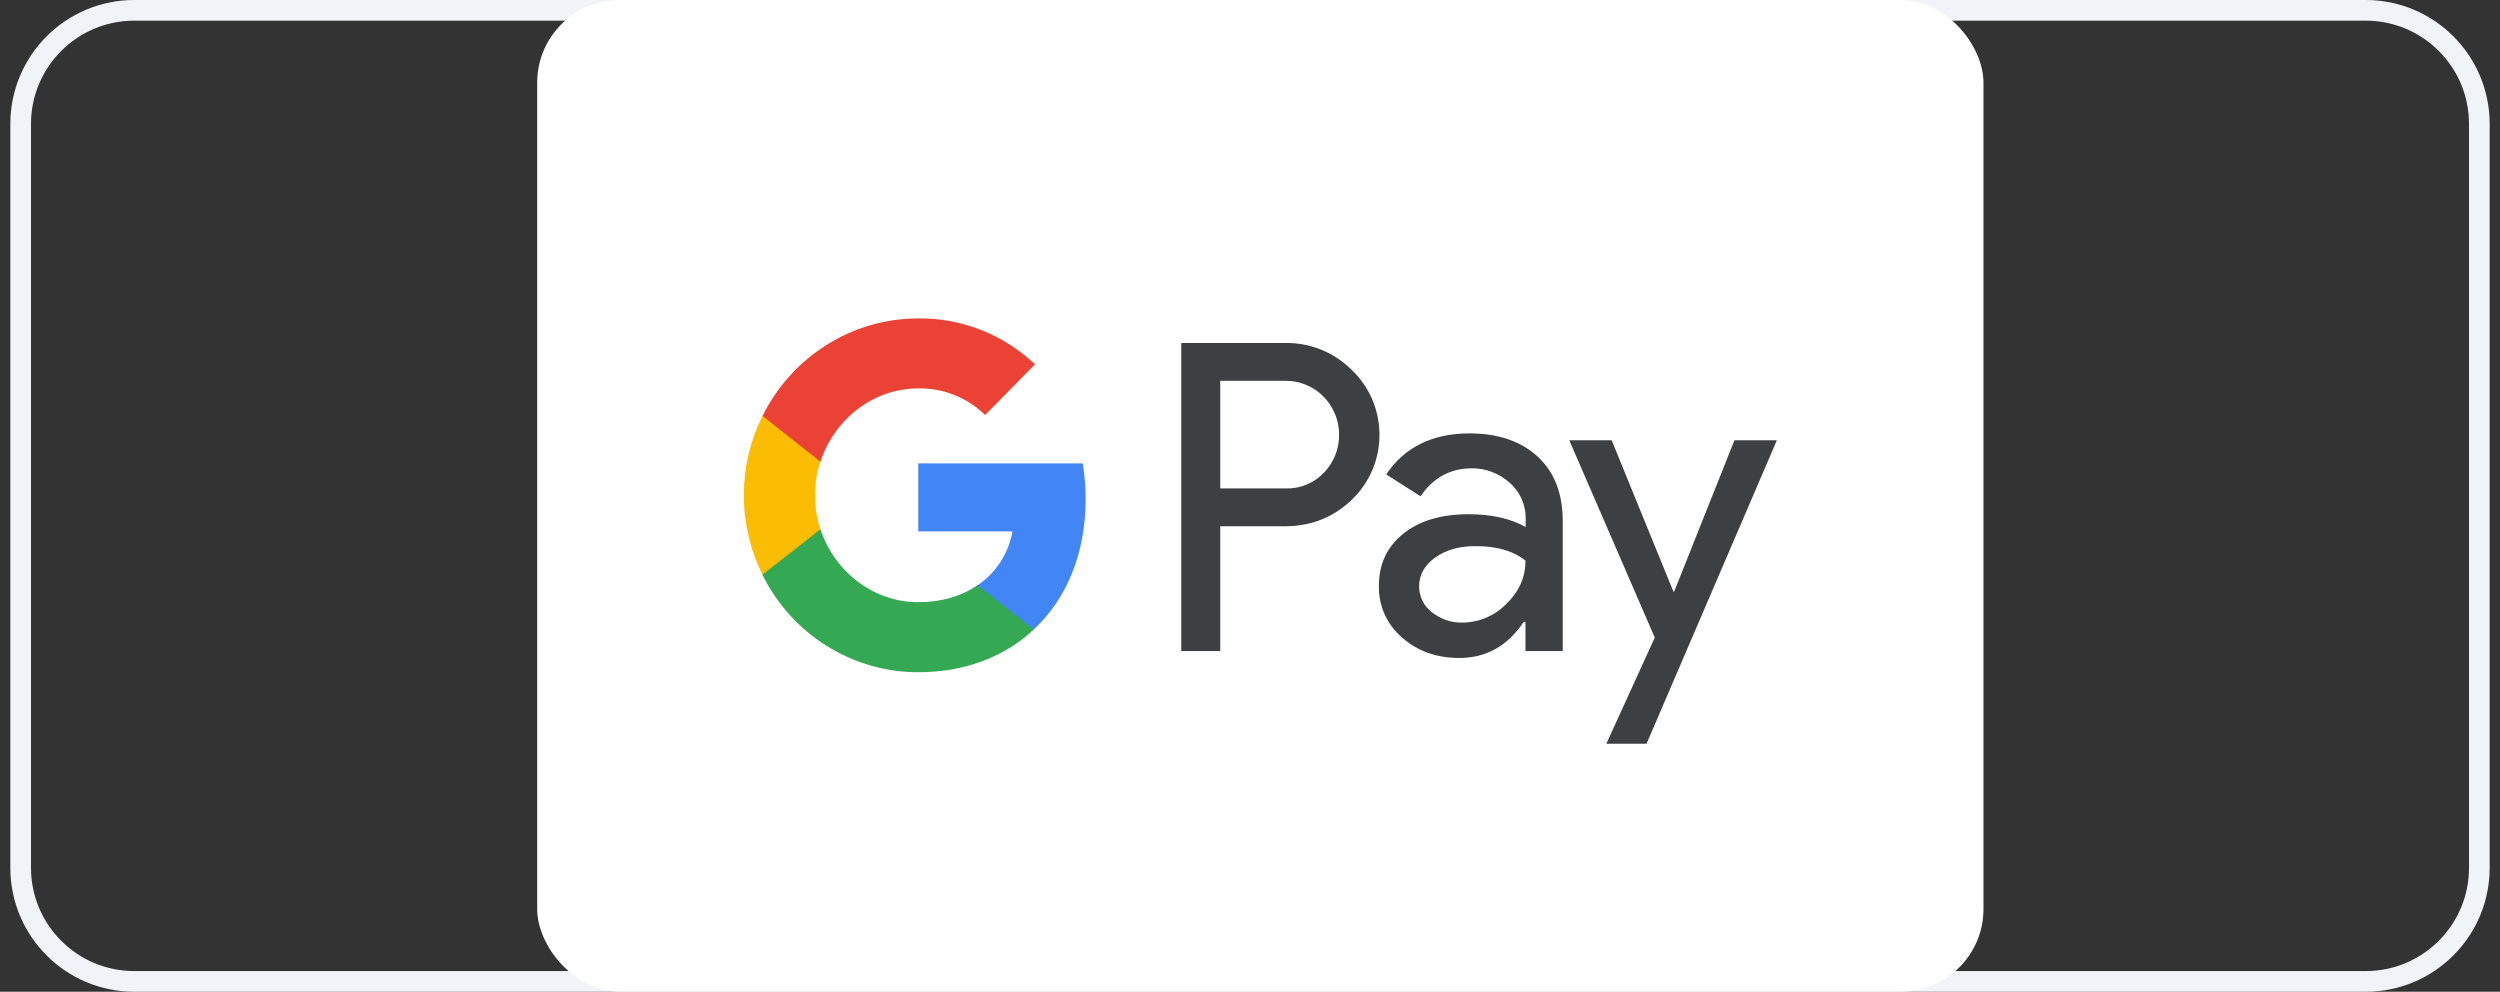
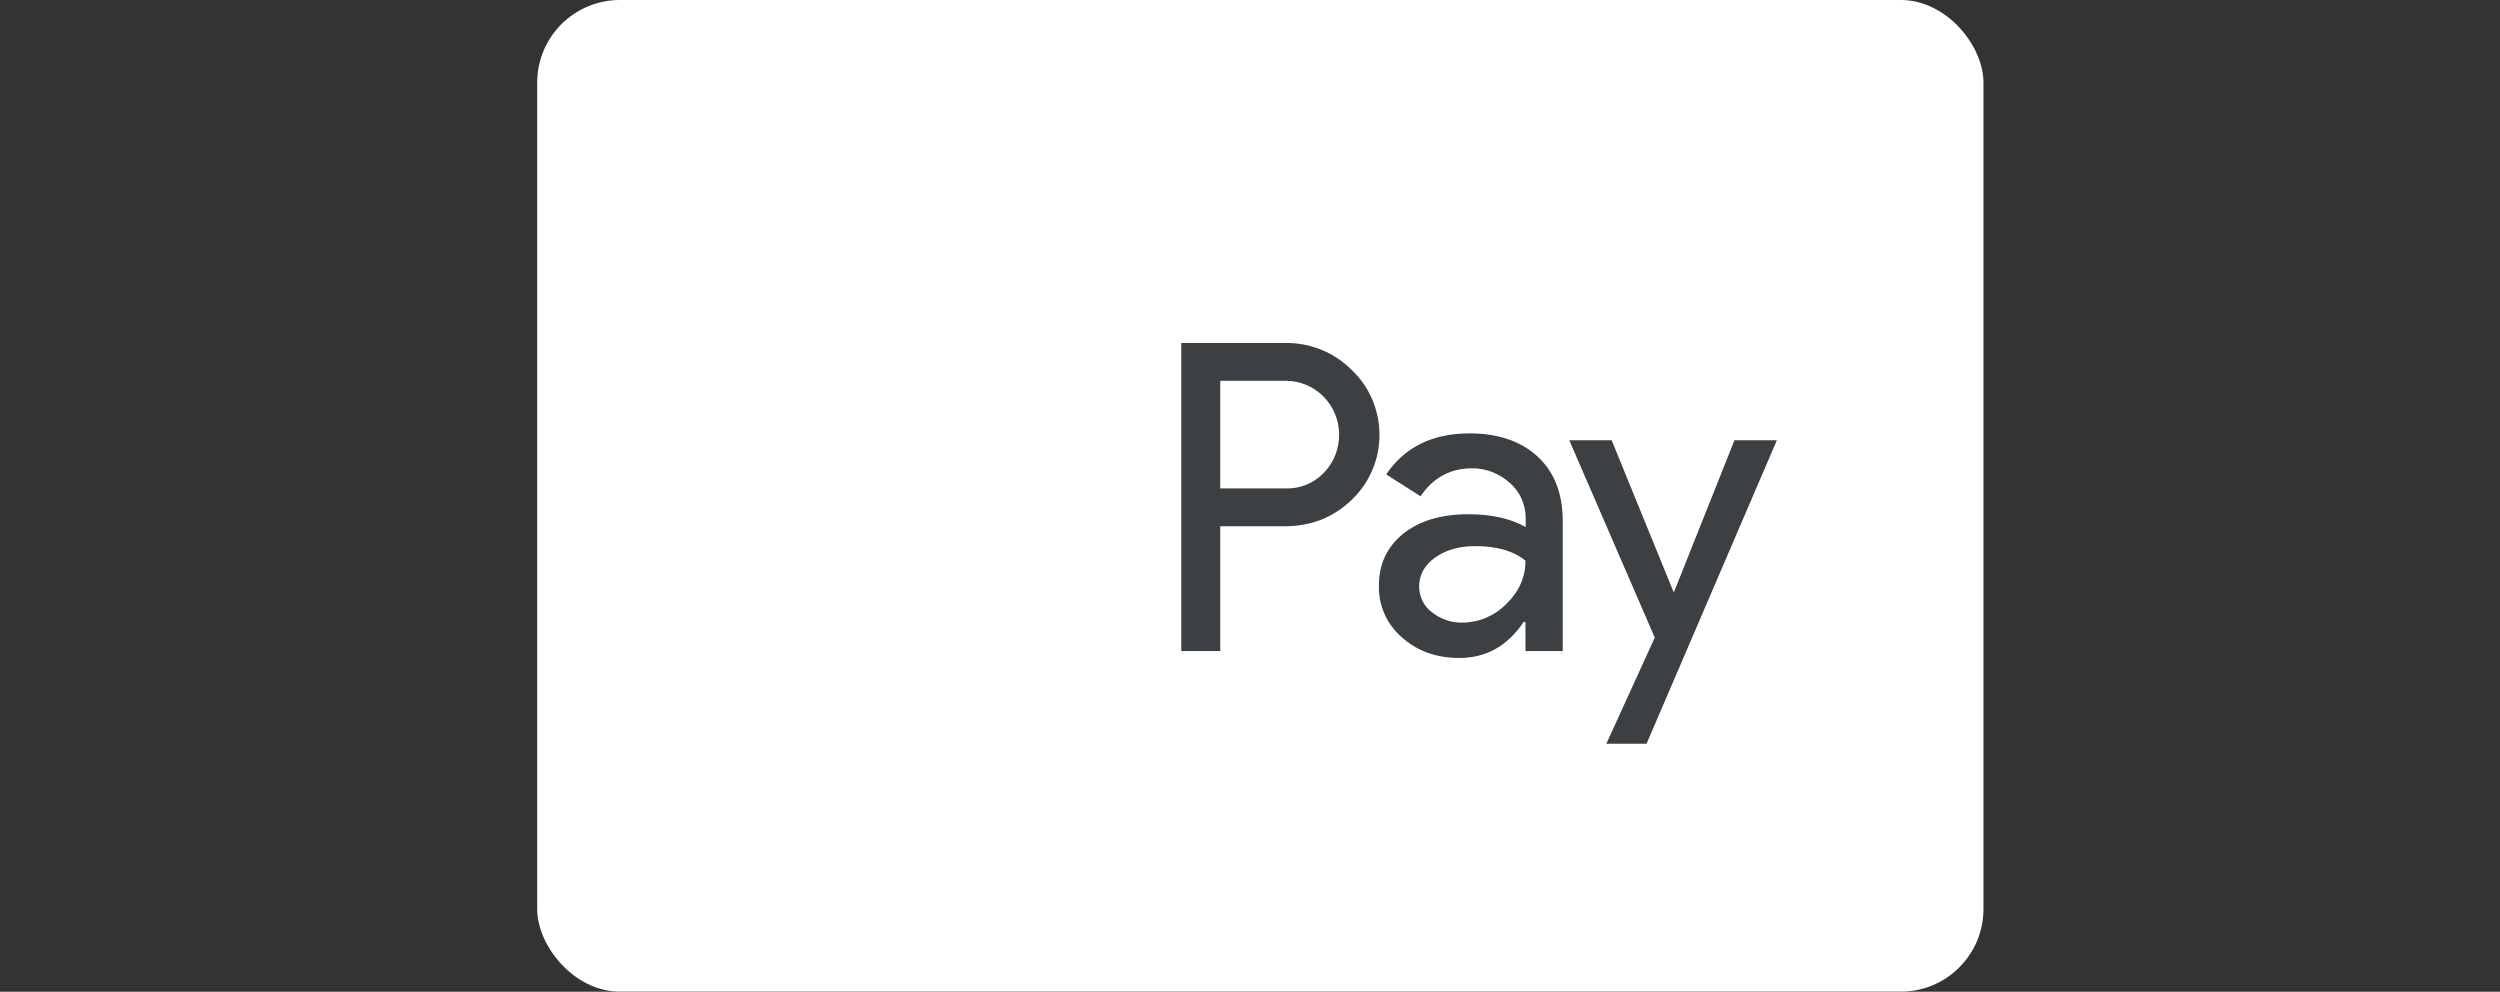
<svg xmlns="http://www.w3.org/2000/svg" width="121" height="48" viewBox="0 0 121 48" fill="none">
  <rect x="0" y="0" width="121" height="48" fill="#333333" stroke="none" />
-   <path d="M1 6C1 2.962 3.462 0.5 6.5 0.5H114.5C117.538 0.5 120 2.962 120 6V42C120 45.038 117.538 47.5 114.5 47.5H6.5C3.462 47.5 1 45.038 1 42V6Z" stroke="#F0F4F8" />
  <rect x="26" width="70" height="47.995" rx="4" fill="white" />
  <path fill-rule="evenodd" clip-rule="evenodd" d="M59.06 31.512V25.471H62.179C63.456 25.471 64.535 25.043 65.414 24.199L65.625 23.985C67.231 22.237 67.126 19.513 65.414 17.896C64.558 17.04 63.386 16.576 62.179 16.6H57.173V31.512H59.06ZM59.06 23.64V18.431H62.226C62.906 18.431 63.551 18.693 64.032 19.169C65.052 20.168 65.076 21.833 64.091 22.867C63.61 23.379 62.93 23.664 62.226 23.64H59.06ZM74.43 22.106C73.621 21.357 72.519 20.976 71.124 20.976C69.33 20.976 67.982 21.642 67.091 22.962L68.756 24.02C69.365 23.117 70.198 22.665 71.253 22.665C71.921 22.665 72.566 22.915 73.07 23.366C73.562 23.794 73.843 24.413 73.843 25.067V25.507C73.117 25.103 72.202 24.889 71.077 24.889C69.764 24.889 68.709 25.198 67.923 25.828C67.138 26.458 66.739 27.291 66.739 28.349C66.716 29.312 67.126 30.228 67.853 30.847C68.591 31.512 69.529 31.846 70.631 31.846C71.933 31.846 72.964 31.263 73.75 30.097H73.832V31.512H75.637V25.222C75.637 23.901 75.239 22.855 74.43 22.106ZM69.307 29.634C68.92 29.348 68.686 28.885 68.686 28.385C68.686 27.826 68.944 27.362 69.448 26.994C69.964 26.625 70.608 26.434 71.371 26.434C72.426 26.423 73.247 26.66 73.833 27.136C73.833 27.945 73.516 28.647 72.895 29.241C72.332 29.812 71.57 30.133 70.773 30.133C70.245 30.145 69.729 29.967 69.307 29.634ZM79.693 35.996L86 21.309H83.948L81.029 28.635H80.994L78.005 21.309H75.953L80.091 30.858L77.747 35.996H79.693Z" fill="#3C4043" />
-   <path d="M52.544 24.163C52.544 23.581 52.497 22.998 52.403 22.427H44.443V25.721H49.004C48.816 26.78 48.206 27.731 47.316 28.326V30.467H50.035C51.63 28.98 52.544 26.78 52.544 24.163Z" fill="#4285F4" />
-   <path d="M44.444 32.536C46.718 32.536 48.641 31.775 50.036 30.467L47.316 28.326C46.554 28.849 45.581 29.146 44.444 29.146C42.24 29.146 40.376 27.636 39.708 25.614H36.906V27.826C38.337 30.716 41.255 32.536 44.444 32.536Z" fill="#34A853" />
-   <path d="M39.708 25.615C39.356 24.556 39.356 23.402 39.708 22.332V20.132H36.906C35.698 22.546 35.698 25.401 36.906 27.815L39.708 25.615Z" fill="#FBBC04" />
-   <path d="M44.444 18.8C45.652 18.776 46.812 19.24 47.68 20.085L50.095 17.635C48.559 16.184 46.543 15.387 44.444 15.411C41.255 15.411 38.337 17.242 36.906 20.132L39.708 22.345C40.376 20.311 42.24 18.8 44.444 18.8Z" fill="#EA4335" />
</svg>